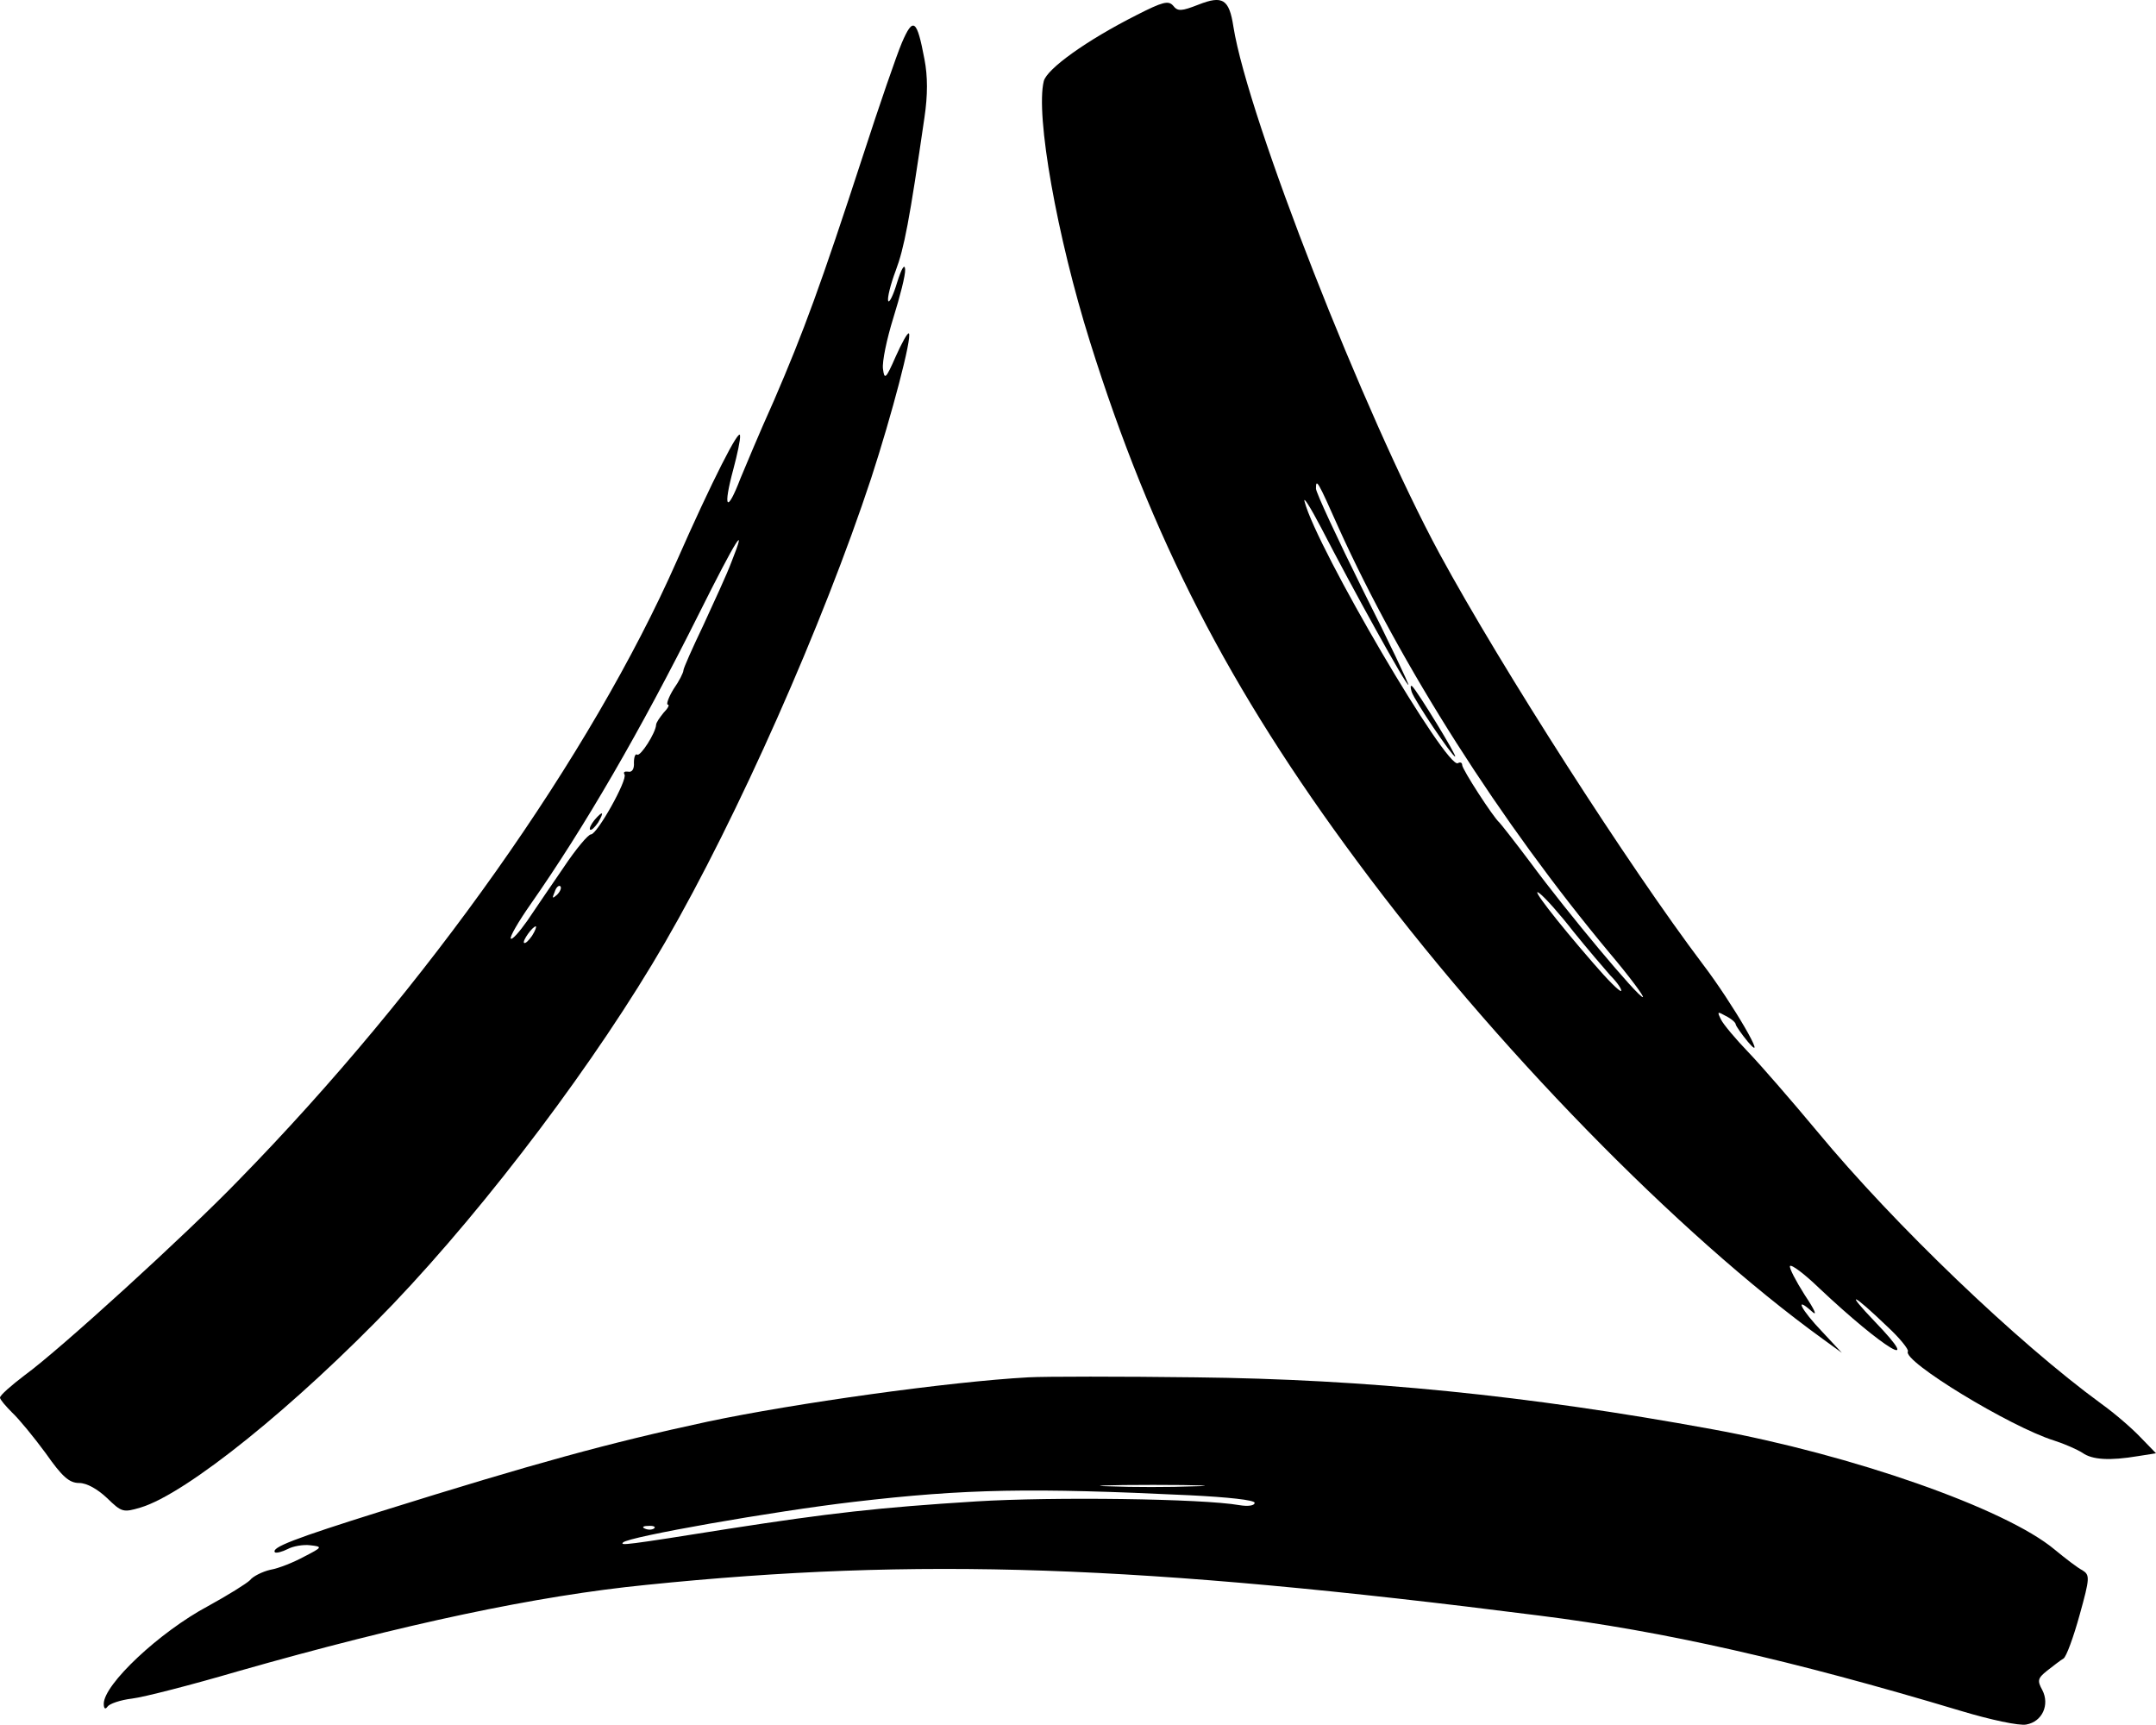
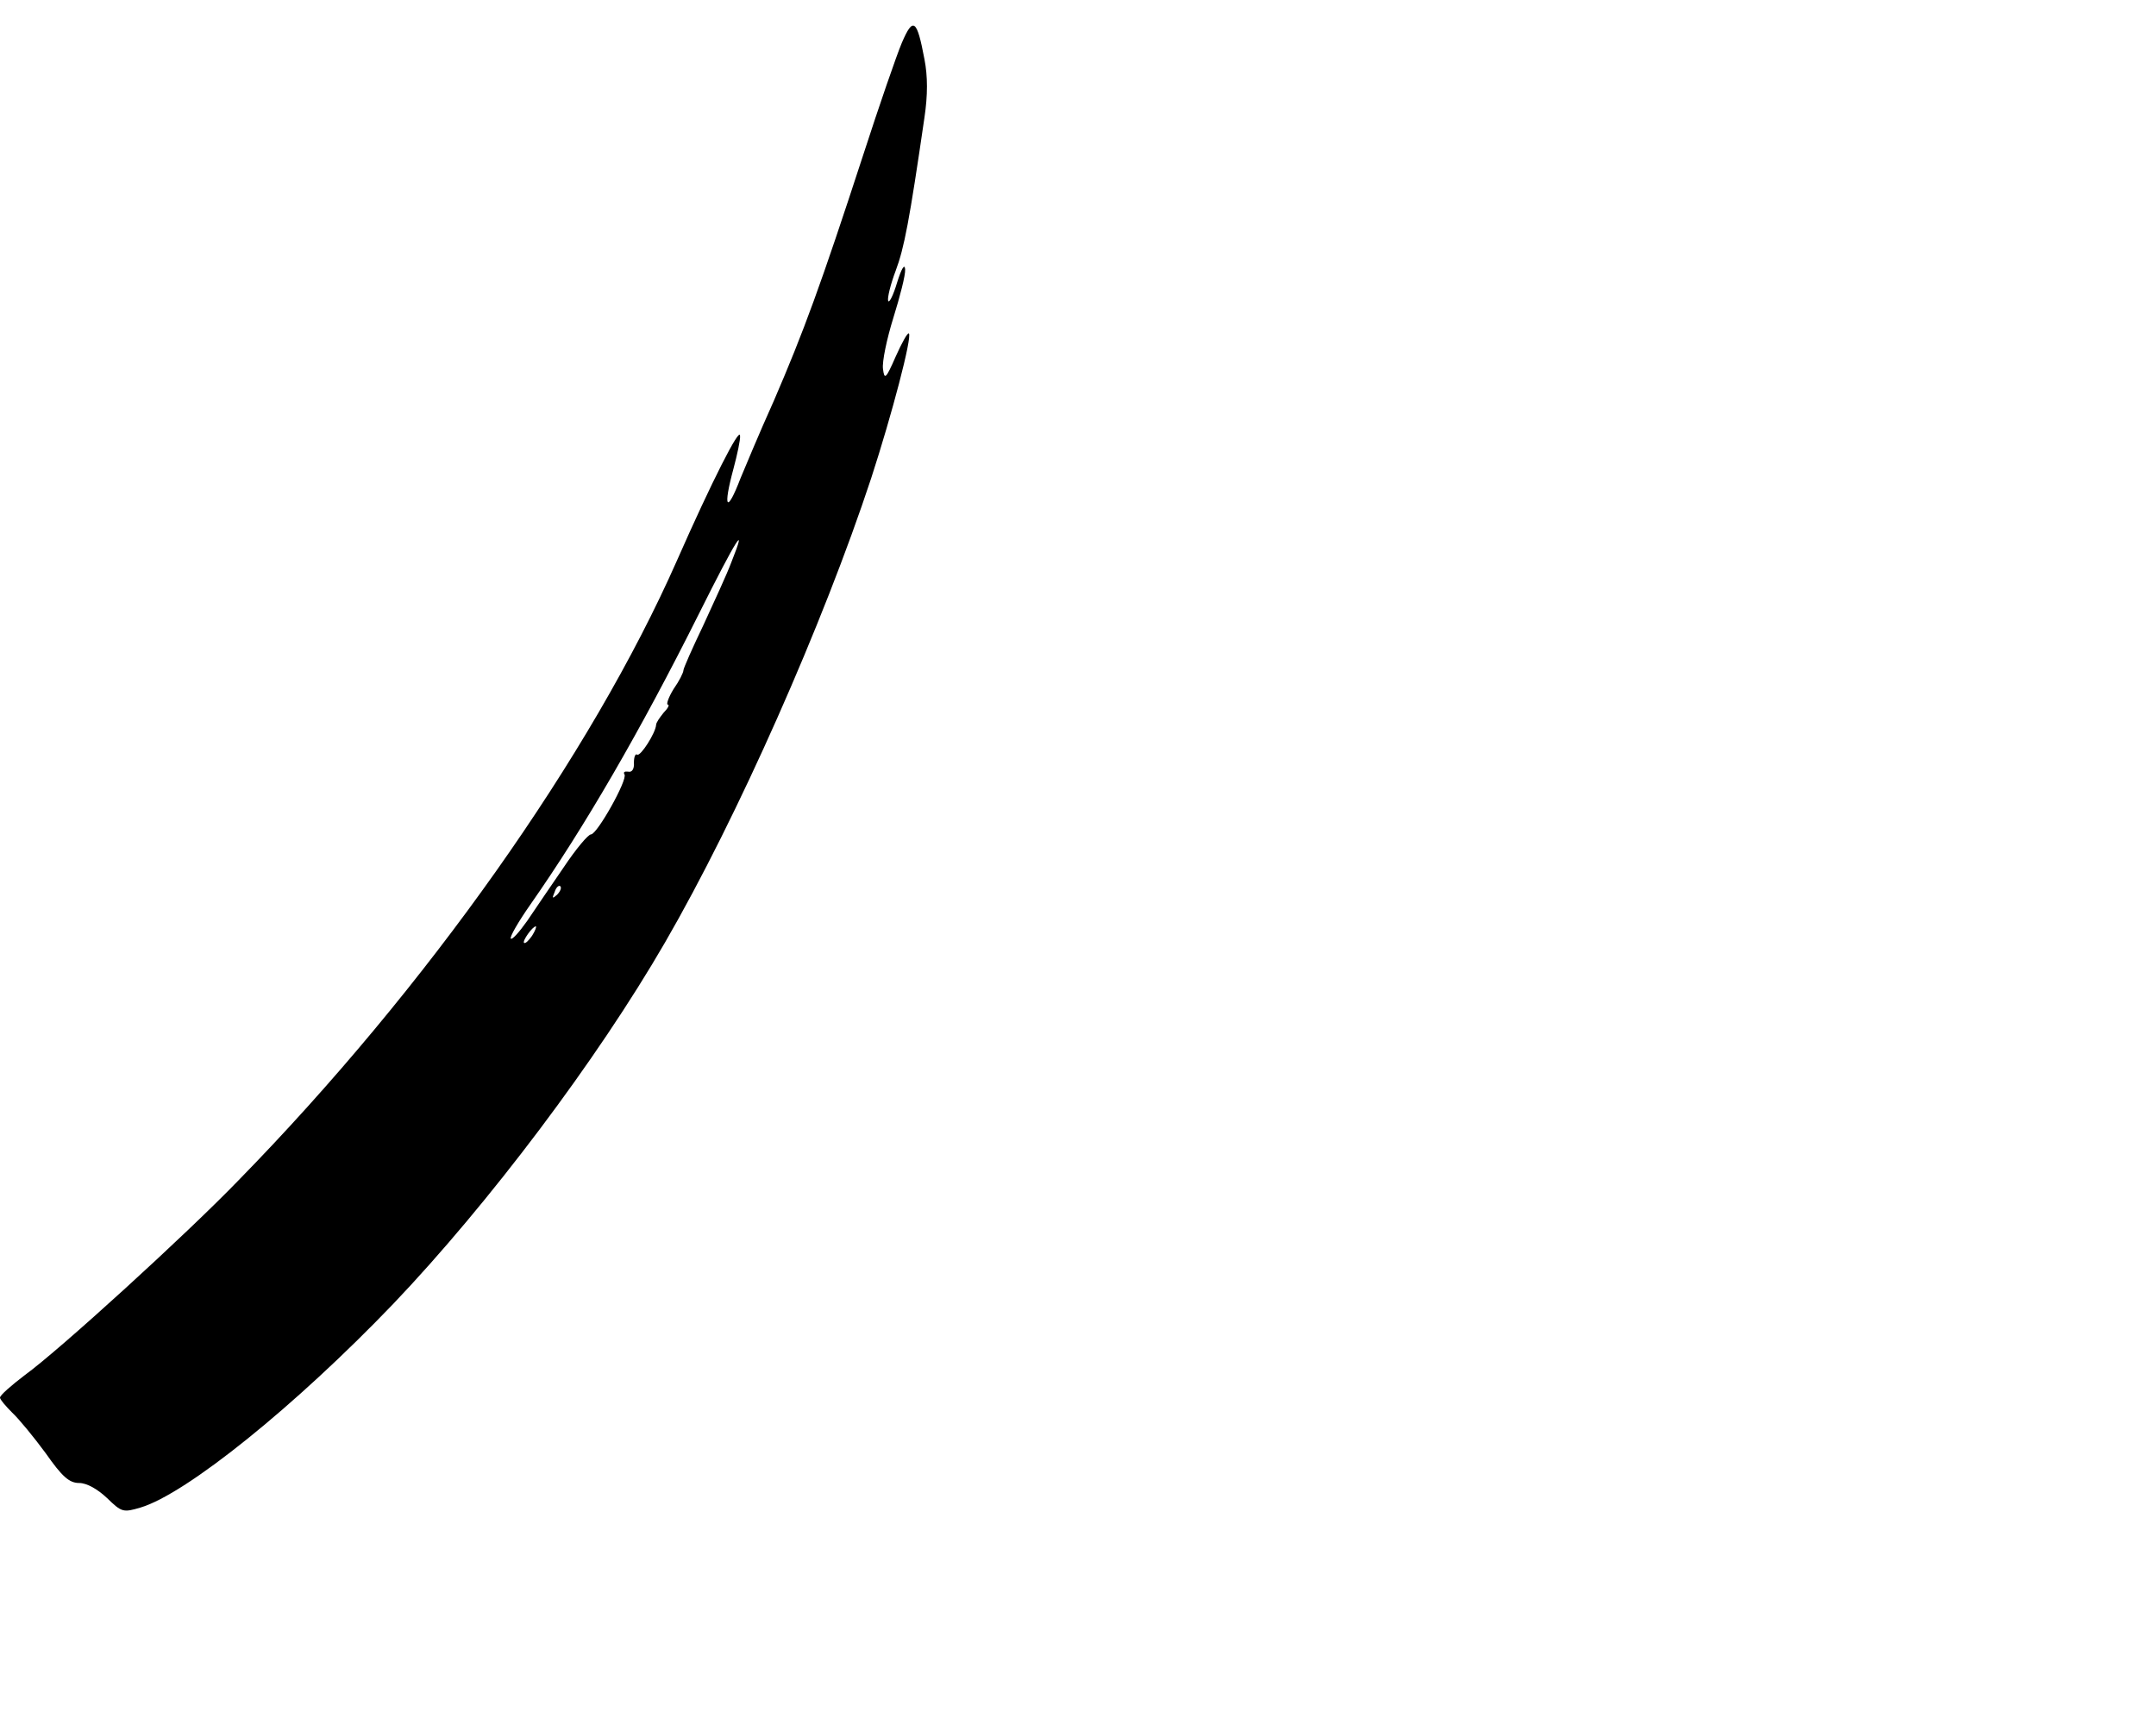
<svg xmlns="http://www.w3.org/2000/svg" version="1.2" viewBox="283 328.62 457.1 365.63">
  <title>WhatsApp-Image-2025-05-26-at-09</title>
  <style>
		.s0 { fill: #000000 } 
	</style>
  <g>
    <g id="Folder 1">
-       <path class="s0" d="m524 331.8c-10.7 5.4-19 11.4-19.7 14-1.8 7.2 2.8 33 9.8 55.3 13 41.5 29.5 73.6 56.7 110.2 28.8 38.9 68 79 98.7 101.2l4 2.9-4.2-4.5c-4.4-4.6-6-7.7-2.2-4.3 1.3 1.2 0.7-0.2-1.5-3.5-1.9-3-3.3-5.7-3.1-6.1 0.3-0.4 3.1 1.7 6.2 4.7 13.7 12.9 22.5 18.2 11.8 7.1-6.5-6.8-4.8-6.1 2.7 1.1 2.6 2.4 4.5 4.8 4.3 5.2-1.3 2 21.7 16 31 18.9 2.2 0.7 4.9 1.9 6 2.6 2.1 1.5 5.8 1.7 11.8 0.7l3.8-0.6-3.3-3.4c-1.8-1.9-5.5-5.1-8.3-7.1-17.8-13-43.9-38-60.2-57.7-5.5-6.6-12.1-14.2-14.7-16.9-2.6-2.7-5.2-5.8-5.7-6.8-0.9-1.8-0.8-1.8 1-0.8 1.2 0.6 2.1 1.4 2.1 1.8 0.1 0.4 1.2 2 2.6 3.7 4.6 5.4-3.2-8.1-9.6-16.5-15.7-20.8-42.6-62.7-55.8-87-15.9-29.4-40.6-92.3-43.7-111.7-0.9-5.9-2.3-6.7-7.4-4.7-3.6 1.4-4.4 1.5-5.4 0.2-1-1.1-2.2-0.8-7.7 2zm42.8 108.7c13.2 29.2 34.3 62.4 57.5 90.2 4.3 5.1 7.4 9.3 7 9.3-1 0-15.9-17.8-23.8-28.5-3.3-4.4-6.3-8.2-6.6-8.5-1.3-1.1-7.9-11.3-7.9-12.2 0-0.5-0.4-0.7-0.9-0.4-2.3 1.5-29.9-45.5-32.5-55.4-0.4-1.4 1.2 1.1 3.5 5.5 6.6 12.8 18.1 33.6 18.5 33.3 0.1-0.2-4.2-9.3-9.7-20.2-5.4-10.9-9.9-20.6-9.9-21.4 0-2.3 0.4-1.6 4.8 8.3zm49.7 85.5c2.9 3.6 6.5 7.8 7.9 9.4 1.5 1.5 2.5 3 2.3 3.3-0.3 0.2-2.9-2.4-5.9-5.9-8-9.2-13.6-16.5-11.4-14.8 1.1 0.8 4.3 4.4 7.1 8z" />
-       <path class="s0" d="m582.3 475.3c0.7 2 8.6 13.7 9.2 13.7 0.5 0-8-13.9-9.1-14.9-0.4-0.3-0.4 0.2-0.1 1.2z" />
      <path class="s0" d="m474.2 337.7c-1.1 2.6-4.8 13.3-8.2 23.8-9 27.6-12.6 37.4-18.9 52-3.2 7.1-6.3 14.6-7.1 16.5-2.9 7.6-3.8 6.5-1.5-2 0.8-3 1.5-6.2 1.4-7 0-2.1-6 9.7-13.4 26.5-18.2 41.2-53.1 90.6-92.9 131.3-11.1 11.5-38 36-45.3 41.3-2.9 2.2-5.3 4.3-5.3 4.8 0 0.4 1.2 1.8 2.6 3.2 1.4 1.3 4.6 5.2 7.1 8.6 3.5 5 5 6.3 7.1 6.3 1.6 0 3.9 1.3 5.9 3.2 3.1 3 3.4 3.1 7.1 2 9.7-2.9 32.8-21.5 53.6-43.2 20.2-21.2 43.2-51.7 57.6-76.6 15.4-26.6 33.5-67.5 43.7-98.4 4.4-13.5 8.7-29.9 8-30.7-0.3-0.2-1.5 2-2.8 4.9-2.1 4.8-2.4 5-2.7 2.6-0.2-1.5 0.8-6.3 2.2-10.8 1.4-4.5 2.6-9.1 2.5-10.3-0.1-1.3-0.8-0.1-1.7 2.8-0.8 2.7-1.7 4.5-1.9 3.9-0.2-0.6 0.5-3.5 1.6-6.4 1.8-4.8 2.9-10.5 6.1-32.5 0.7-4.7 0.7-8.7 0-12.3-1.6-8.5-2.4-9.1-4.8-3.5zm-36.1 110c-1 2.7-3.8 8.7-6 13.5-2.3 4.8-4.2 9.1-4.2 9.5 0 0.5-0.9 2.3-2.1 4-1.1 1.8-1.6 3.3-1.2 3.3 0.4 0 0 0.8-0.9 1.7-0.8 1-1.6 2.1-1.6 2.6-0.1 1.7-3.3 6.7-4 6.3-0.4-0.3-0.7 0.5-0.7 1.7 0.1 1.3-0.4 2.1-1.2 1.9-0.8-0.1-1.1 0.1-0.8 0.6 0.7 1.1-5.8 12.7-7.1 12.7-0.6 0-3.2 3.1-5.8 7-2.6 3.8-6.1 8.9-7.7 11.3-1.7 2.4-3.2 4.1-3.5 3.8-0.3-0.3 1.6-3.6 4.2-7.3 11.4-16.3 23.2-36.6 35.7-61.6 7.9-15.8 10.4-19.8 6.9-11zm-37 70.6c-1 0.9-1.1 0.8-0.5-0.6 0.3-1 0.9-1.5 1.2-1.2 0.3 0.3 0 1.1-0.7 1.8zm-5.3 8.7c-0.7 1-1.4 1.7-1.7 1.5-0.4-0.4 1.8-3.5 2.5-3.5 0.2 0-0.1 0.9-0.8 2z" />
-       <path class="s0" d="m409 502.5c-0.7 0.9-1.1 1.7-0.9 2 0.3 0.2 1-0.5 1.7-1.5 1.4-2.4 1-2.6-0.8-0.5z" />
-       <path class="s0" d="m501 620.6c-16.6 0.9-49.6 5.5-68 9.4-20.9 4.5-36.6 8.8-69.2 19-18.5 5.8-23.4 7.7-22.5 8.7 0.3 0.2 1.5-0.1 2.7-0.7 1.1-0.6 3.3-1 4.8-0.8 2.6 0.3 2.6 0.4-1.3 2.4-2.2 1.2-5.4 2.5-7.2 2.8-1.7 0.4-3.7 1.4-4.3 2.2-0.7 0.7-4.7 3.2-8.9 5.5-10.3 5.5-22.1 16.6-22.1 20.7 0 1 0.3 1.3 0.8 0.6 0.4-0.6 2.7-1.4 5.2-1.7 2.5-0.3 12.6-2.9 22.5-5.8 35.1-10 63.3-16 86.5-18.3 57.8-5.9 104.5-4.3 189.3 6.5 26.4 3.3 53.4 9.4 89.4 20.2 6.3 1.9 12.4 3.2 13.9 2.9 3.4-0.6 5-4.2 3.4-7.3-1.1-2-1-2.5 1-4.1 1.3-1 2.8-2.2 3.5-2.6 0.6-0.4 2.1-4.5 3.4-9.2 2.2-7.9 2.2-8.5 0.6-9.5-1-0.5-3.6-2.5-5.9-4.4-10.4-8.7-43-20.1-72.6-25.5-39.3-7.2-73.4-10.6-109.5-11-15.9-0.2-31.9-0.2-35.5 0zm35.2 23.1c-5.1 0.2-13.2 0.2-18 0-4.8-0.1-0.6-0.3 9.3-0.3 9.9 0 13.8 0.2 8.7 0.3zm-0.9 1.9c8 0.4 13.7 1 13.7 1.6 0 0.6-1.4 0.8-3.2 0.5-7.9-1.4-39.6-1.8-55.8-0.8-20.8 1.3-31.2 2.5-52.5 5.8-22 3.5-23.1 3.6-22.4 2.9 1.1-1.2 31.8-6.6 48.9-8.6 23.9-2.8 37.7-3 71.3-1.4zm-113.6 7c-0.3 0.3-1.2 0.4-1.9 0.1-0.8-0.3-0.5-0.6 0.6-0.6 1.1-0.1 1.7 0.2 1.3 0.5z" />
    </g>
  </g>
</svg>